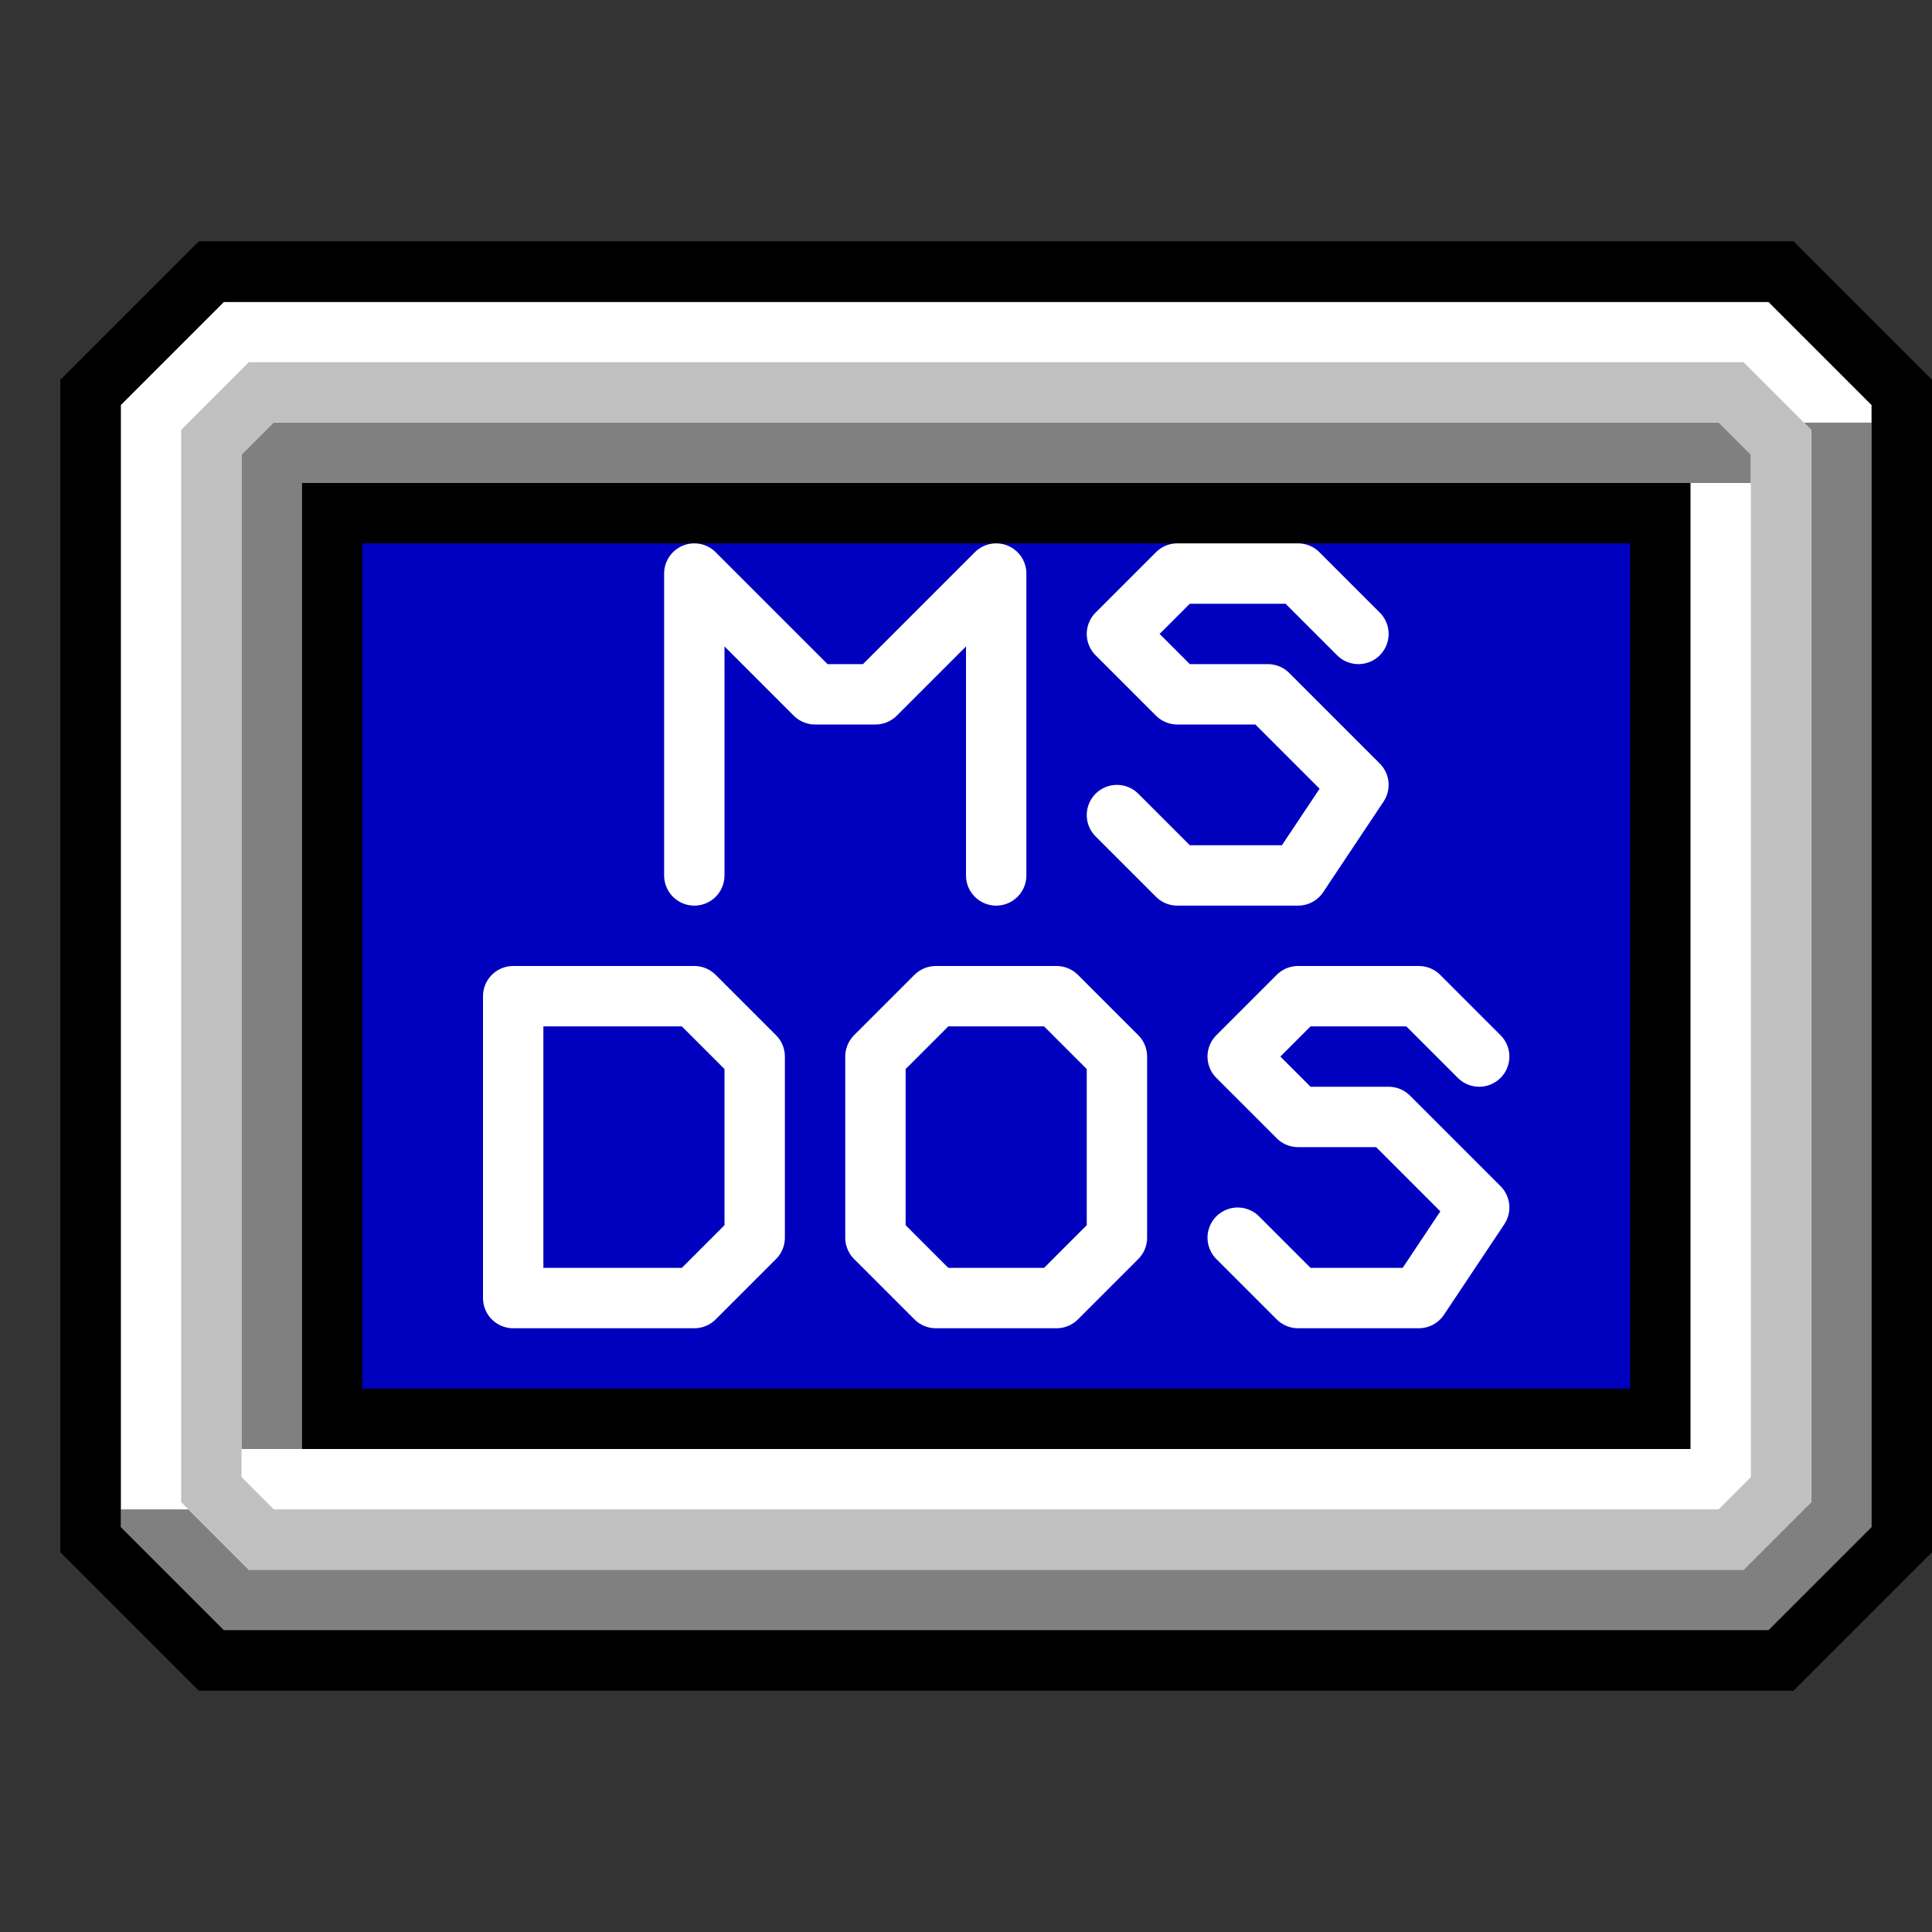
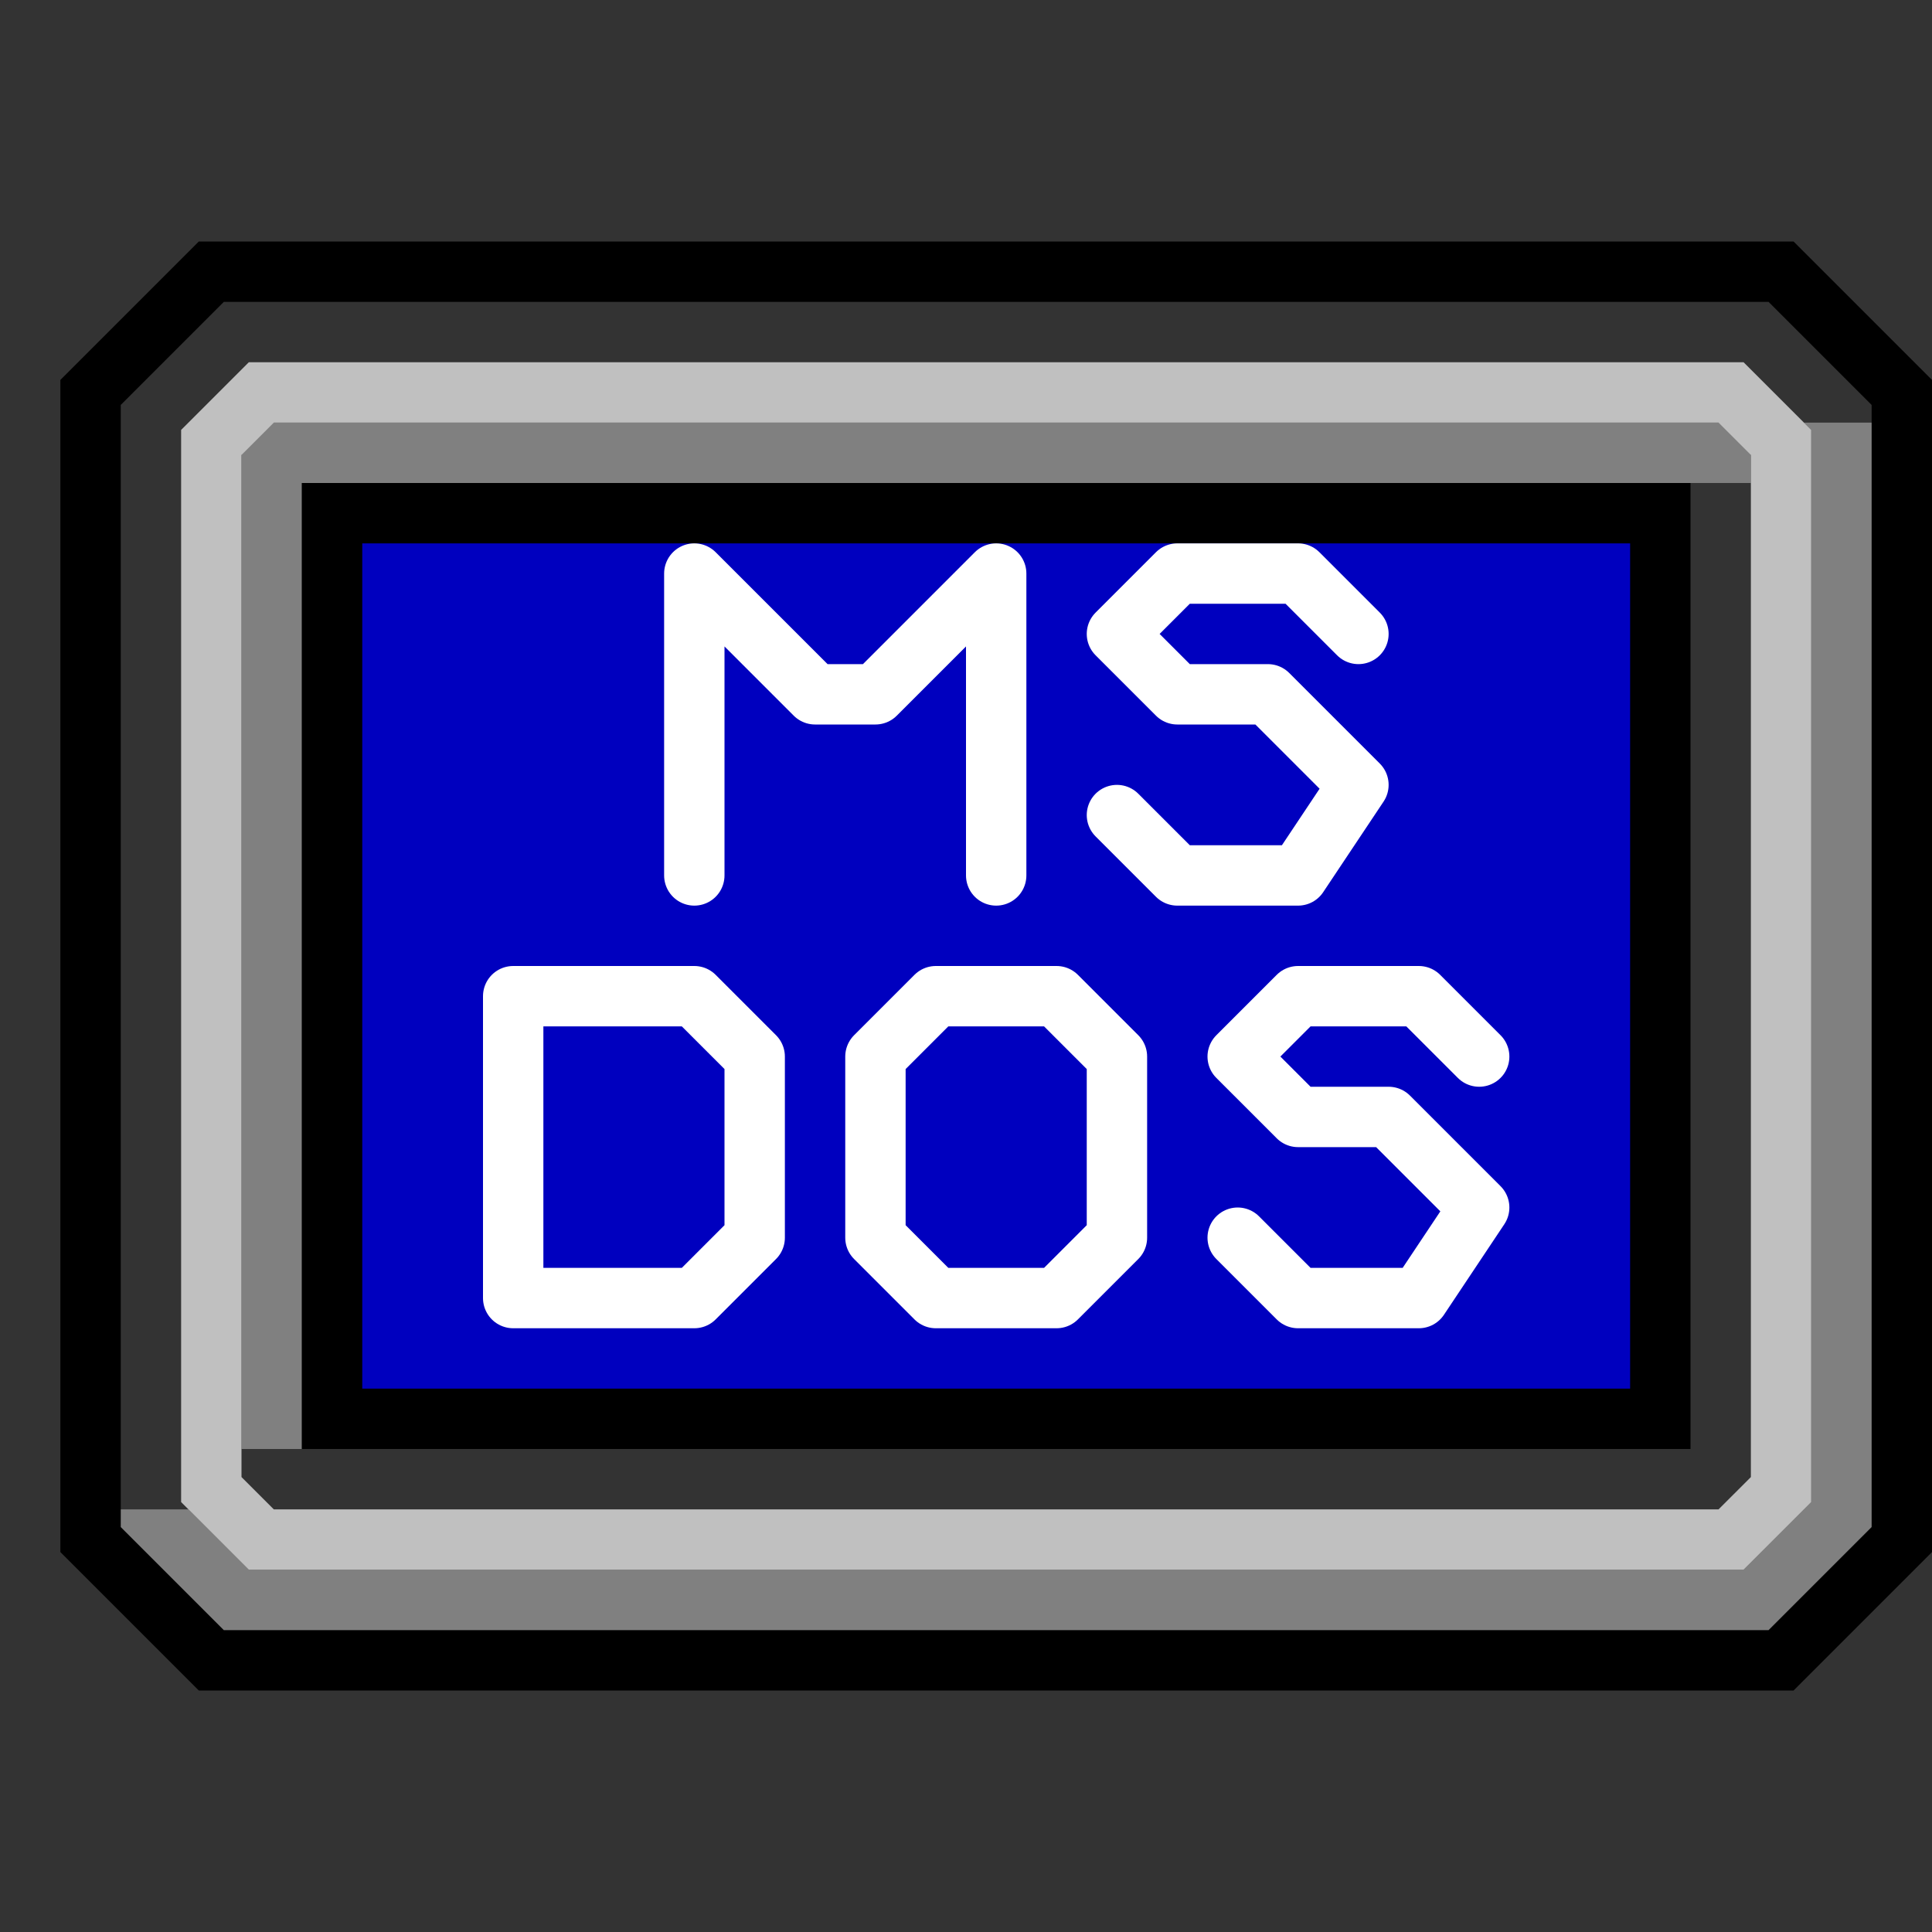
<svg xmlns="http://www.w3.org/2000/svg" xmlns:ns1="http://www.inkscape.org/namespaces/inkscape" xmlns:ns2="http://sodipodi.sourceforge.net/DTD/sodipodi-0.dtd" width="128" height="128" viewBox="0 0 128 128" version="1.1" id="svg2924" xml:space="preserve" ns1:version="1.2.2 (b0a8486541, 2022-12-01)" ns2:docname="win3-screen-msdos.svg" ns1:export-filename="../img/win3-screen-msdos.png" ns1:export-xdpi="96" ns1:export-ydpi="96">
  <rect x="0" y="0" width="128" height="128" fill="#333333" stroke="none" />
  <ns2:namedview id="namedview2926" pagecolor="#ffffff" bordercolor="#666666" borderopacity="1.0" ns1:showpageshadow="2" ns1:pageopacity="0.0" ns1:pagecheckerboard="true" ns1:deskcolor="#d1d1d1" ns1:document-units="px" showgrid="false" ns1:zoom="4" ns1:cx="114.75" ns1:cy="77.875" ns1:window-width="1920" ns1:window-height="1049" ns1:window-x="0" ns1:window-y="0" ns1:window-maximized="1" ns1:current-layer="layer5" />
  <defs id="defs2921">
    <ns1:path-effect effect="simplify" id="path-effect8491" is_visible="true" lpeversion="1" steps="1" threshold="0" smooth_angles="360" helper_size="0" simplify_individual_paths="false" simplify_just_coalesce="false" />
  </defs>
  <g ns1:groupmode="layer" id="layer5" ns1:label="Screen" style="fill:#c0c0c0;fill-opacity:1" ns2:insensitive="true">
-     <path style="fill:#ffffff;fill-opacity:1;stroke:#000000;stroke-width:4;stroke-linecap:butt;stroke-linejoin:miter;stroke-dasharray:none;stroke-opacity:1" d="m 14,18 h 104 l 8,8 v 76 l -8,8 H 14 L 6,102 V 26 Z" id="path7598" ns2:nodetypes="ccccccccc" ns1:label="back" />
    <path id="path9602" style="display:inline;fill:#808080;fill-opacity:1;stroke:none;stroke-width:4;stroke-linecap:butt;stroke-linejoin:miter;stroke-dasharray:none;stroke-opacity:1" ns1:label="back_grey" d="M 119.516,28 120,28.484 v 71.031 L 115.516,104 H 16.484 l -4,-4 H 6 v 2 l 8,8 h 104 l 8,-8 V 28 Z" ns2:nodetypes="ccccccccccccc" />
    <path id="path9578" style="display:inline;fill:#808080;fill-opacity:1;stroke:none;stroke-width:4;stroke-linecap:butt;stroke-linejoin:miter;stroke-dasharray:none;stroke-opacity:1" ns1:label="window_grey" d="m 16,28 v 68 h 4 V 32 h 96 v -4 z" ns2:nodetypes="ccccccc" />
    <path id="path9503" style="display:inline;fill:none;fill-opacity:1;stroke:#c0c0c0;stroke-width:4;stroke-linecap:butt;stroke-linejoin:miter;stroke-dasharray:none;stroke-opacity:1" ns1:label="screen" d="m 14,29.312 v 69.375 L 17.312,102 h 97.375 L 118,98.688 V 29.312 L 114.688,26 h -97.375 z" ns2:nodetypes="ccccccccc" />
    <path style="display:inline;fill:none;fill-opacity:1;stroke:#000000;stroke-width:4;stroke-linecap:butt;stroke-linejoin:miter;stroke-dasharray:none;stroke-opacity:1" d="m 14,18 h 104 l 8,8 v 76 l -8,8 H 14 L 6,102 V 26 Z" id="path8495" ns2:nodetypes="ccccccccc" ns1:label="border" />
  </g>
  <g ns1:groupmode="layer" id="layer7" ns1:label="Content" ns2:insensitive="true">
    <rect style="display:inline;fill:#0000bf;fill-opacity:1;stroke:#000000;stroke-width:4;stroke-dasharray:none;paint-order:markers fill stroke" id="rect11619" width="88" height="60" x="22" y="34" ns1:label="window" />
    <path style="fill:none;stroke:#ffffff;stroke-width:4;stroke-linecap:round;stroke-linejoin:round;stroke-dasharray:none;stroke-opacity:1" d="M 46,58 V 38 l 8,8 h 4 l 8,-8 v 20" id="path12417" ns1:label="M" ns2:nodetypes="cccccc" />
    <path style="fill:none;stroke:#ffffff;stroke-width:4;stroke-linecap:round;stroke-linejoin:round;stroke-dasharray:none;stroke-opacity:1" d="m 90,42 -4,-4 h -8 l -4,4 4,4 h 6 l 6,6 -4,6 h -8 l -4,-4" id="path12419" ns1:label="S" ns2:nodetypes="cccccccccc" />
    <path style="fill:none;stroke:#ffffff;stroke-width:4;stroke-linecap:round;stroke-linejoin:round;stroke-dasharray:none;stroke-opacity:1" d="m 34,66 h 12 l 4,4 v 12 l -4,4 H 34 Z" id="path12421" ns1:label="D" ns2:nodetypes="ccccccc" />
    <path style="fill:none;stroke:#ffffff;stroke-width:4;stroke-linecap:round;stroke-linejoin:round;stroke-dasharray:none;stroke-opacity:1" d="m 58,70 v 12 l 4,4 h 8 l 4,-4 V 70 l -4,-4 h -8 z" id="path12423" ns1:label="O" ns2:nodetypes="ccccccccc" />
    <path style="fill:none;stroke:#ffffff;stroke-width:4;stroke-linecap:round;stroke-linejoin:round;stroke-dasharray:none;stroke-opacity:1" d="m 98,70 -4,-4 h -8 l -4,4 4,4 h 6 l 6,6 -4,6 h -8 l -4,-4" id="path12425" ns1:label="S" ns2:nodetypes="cccccccccc" />
  </g>
</svg>